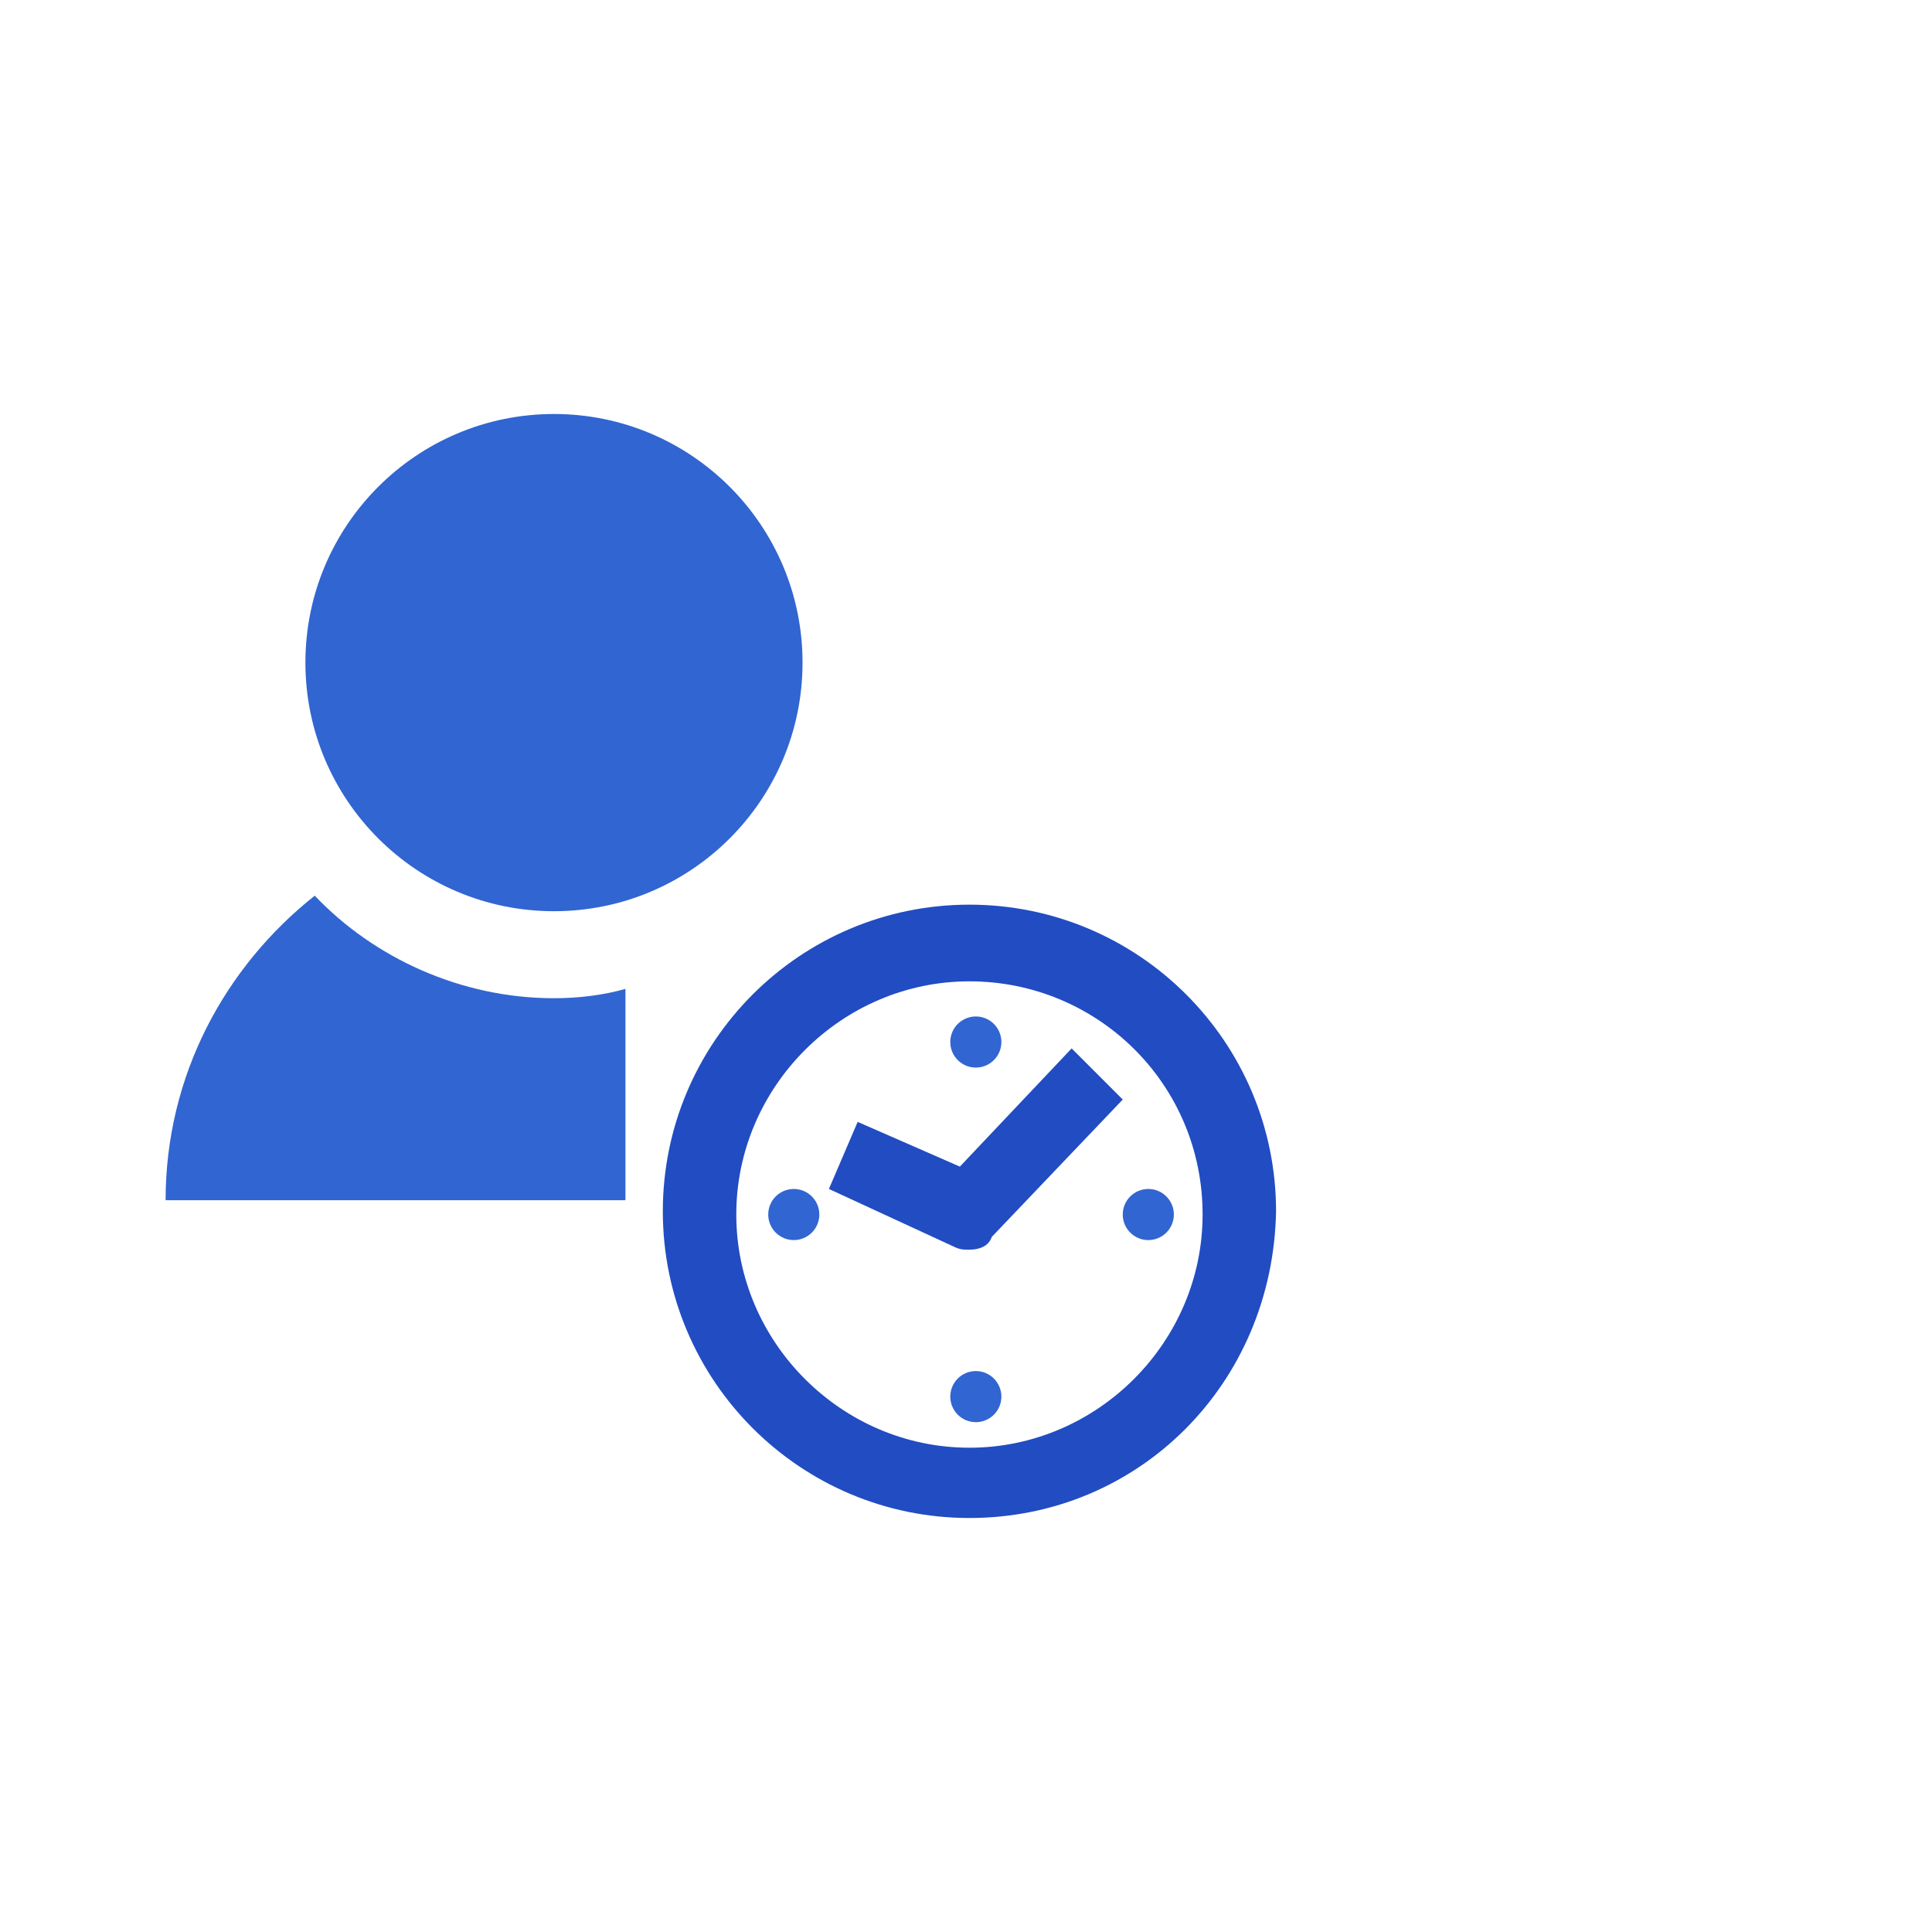
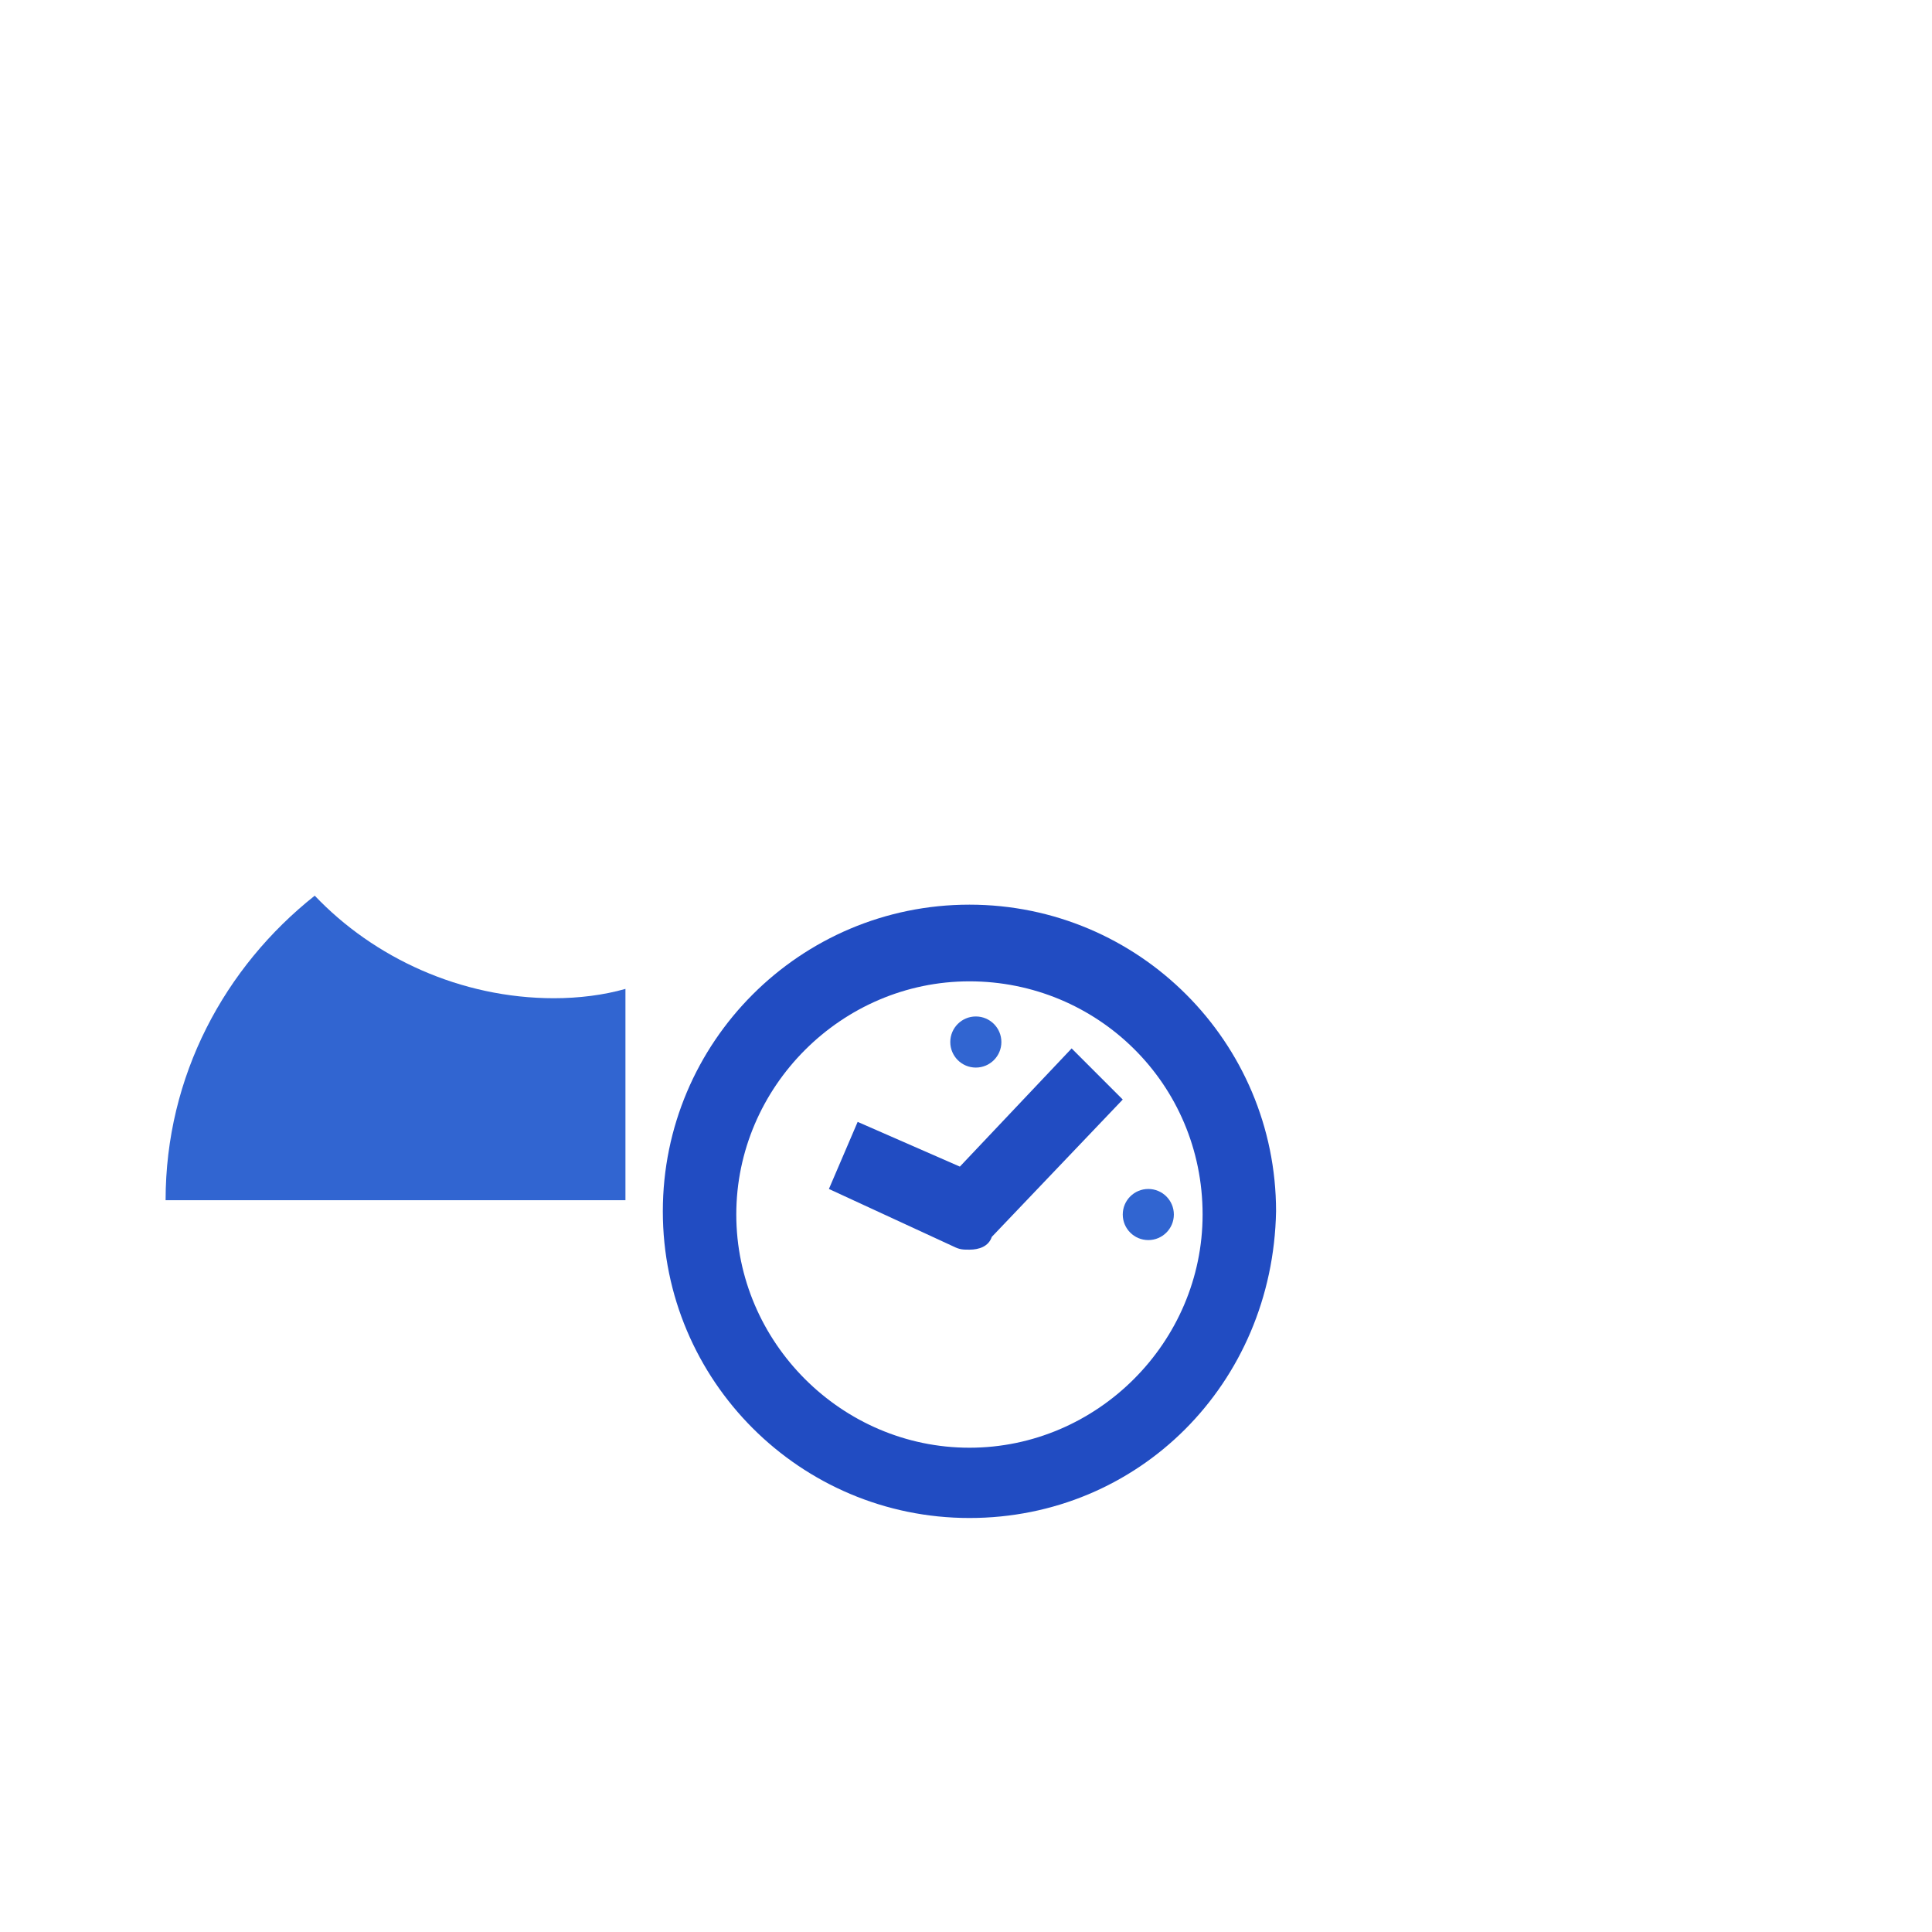
<svg xmlns="http://www.w3.org/2000/svg" width="140" height="140" viewBox="0 0 140 140" fill="none">
  <path d="M70.249 110C57.983 110 48.031 100.046 48.031 87.778C48.031 75.509 57.983 65.555 70.249 65.555C82.516 65.555 92.468 75.509 92.468 87.778C92.236 100.278 82.516 110 70.249 110ZM70.249 71.111C60.992 71.111 53.354 78.75 53.354 88.009C53.354 97.269 60.992 104.907 70.249 104.907C79.507 104.907 87.145 97.269 87.145 88.009C87.145 78.519 79.507 71.111 70.249 71.111Z" fill="#214CC2" />
  <path d="M70.249 90.555C69.786 90.555 69.555 90.555 69.092 90.324L60.066 86.157L62.149 81.296L69.555 84.537L77.655 75.972L81.359 79.676L71.869 89.629C71.638 90.324 70.944 90.555 70.249 90.555Z" fill="#214CC2" />
-   <path d="M70.712 103.056C71.735 103.056 72.564 102.226 72.564 101.204C72.564 100.181 71.735 99.352 70.712 99.352C69.69 99.352 68.861 100.181 68.861 101.204C68.861 102.226 69.69 103.056 70.712 103.056Z" fill="#3165D1" />
  <path d="M70.712 77.361C71.735 77.361 72.564 76.532 72.564 75.509C72.564 74.487 71.735 73.657 70.712 73.657C69.69 73.657 68.861 74.487 68.861 75.509C68.861 76.532 69.69 77.361 70.712 77.361Z" fill="#3165D1" />
-   <path d="M57.52 89.861C58.543 89.861 59.372 89.032 59.372 88.009C59.372 86.986 58.543 86.157 57.52 86.157C56.498 86.157 55.669 86.986 55.669 88.009C55.669 89.032 56.498 89.861 57.52 89.861Z" fill="#3165D1" />
  <path d="M83.21 89.861C84.233 89.861 85.062 89.032 85.062 88.009C85.062 86.986 84.233 86.157 83.21 86.157C82.187 86.157 81.359 86.986 81.359 88.009C81.359 89.032 82.187 89.861 83.21 89.861Z" fill="#3165D1" />
-   <path d="M40.143 66.03C50.091 66.03 58.155 57.964 58.155 48.015C58.155 38.066 50.091 30 40.143 30C30.196 30 22.131 38.066 22.131 48.015C22.131 57.964 30.196 66.03 40.143 66.03Z" fill="#3165D1" />
  <path d="M45.322 72.56C45.322 72.335 45.322 72.109 45.322 71.659C43.745 72.109 41.944 72.335 40.143 72.335C33.389 72.335 27.085 69.407 22.807 64.904C16.278 70.083 12 77.964 12 86.972H45.322V72.56Z" fill="#3165D1" />
</svg>